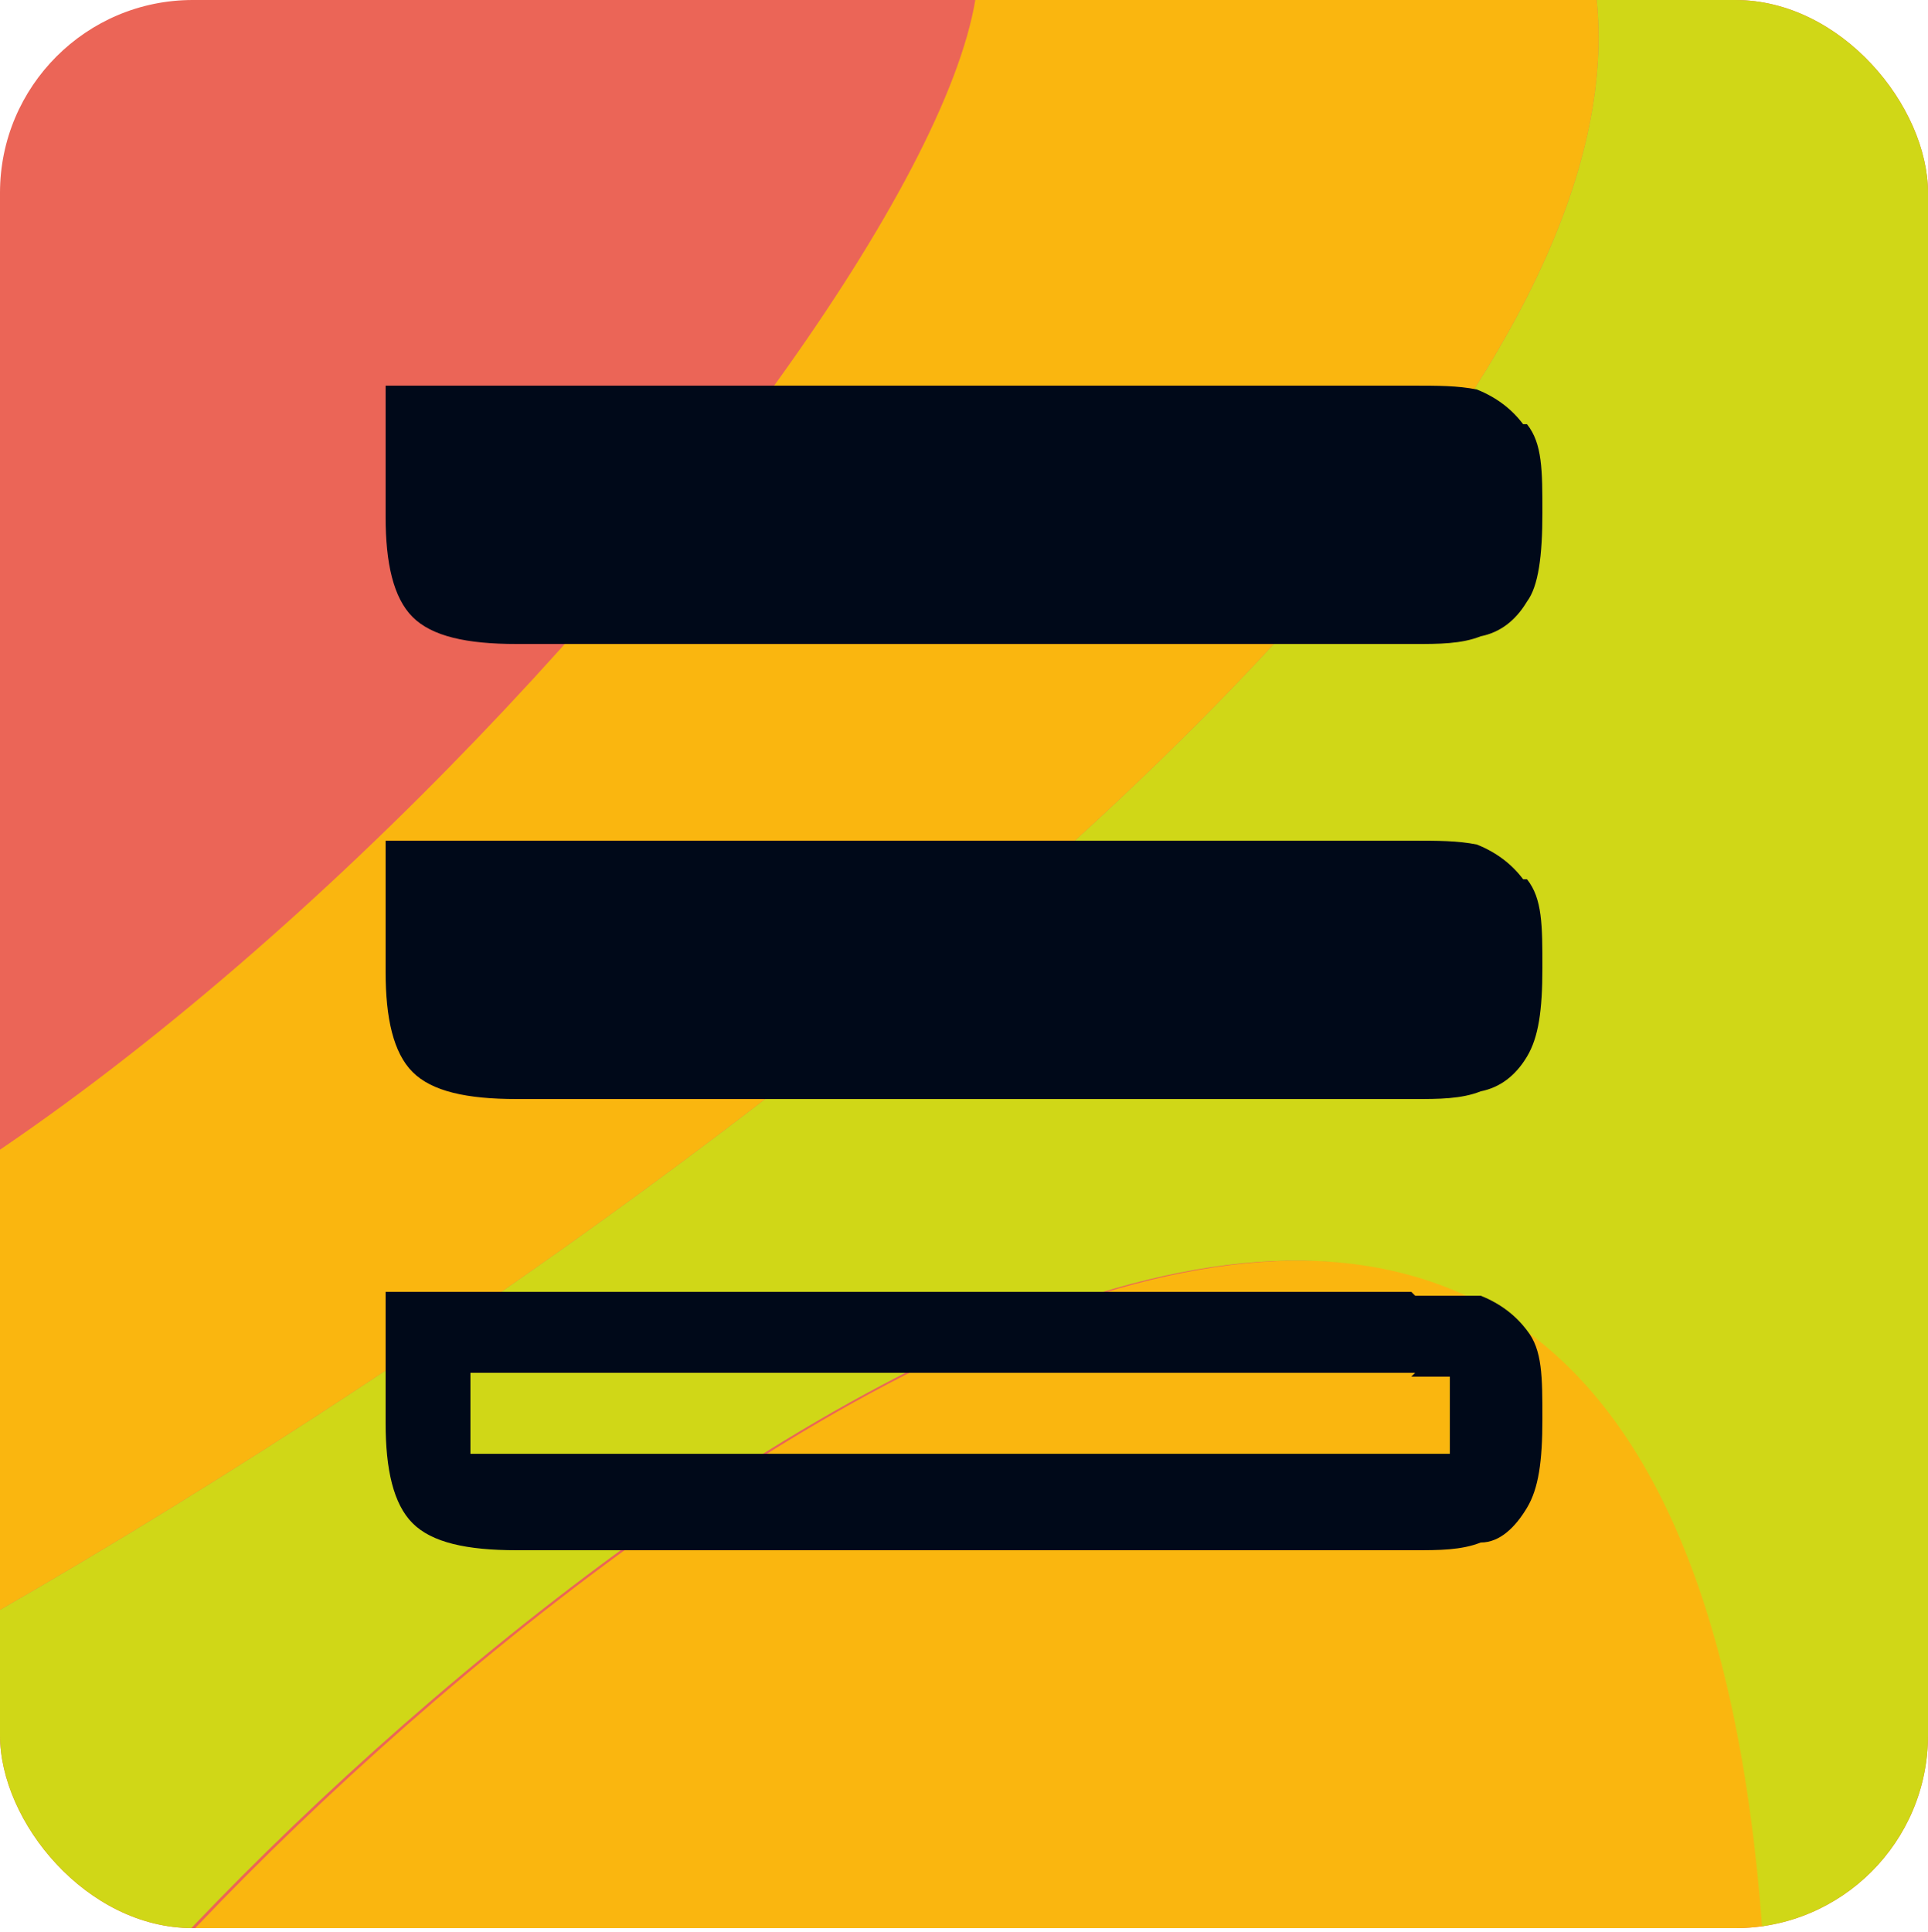
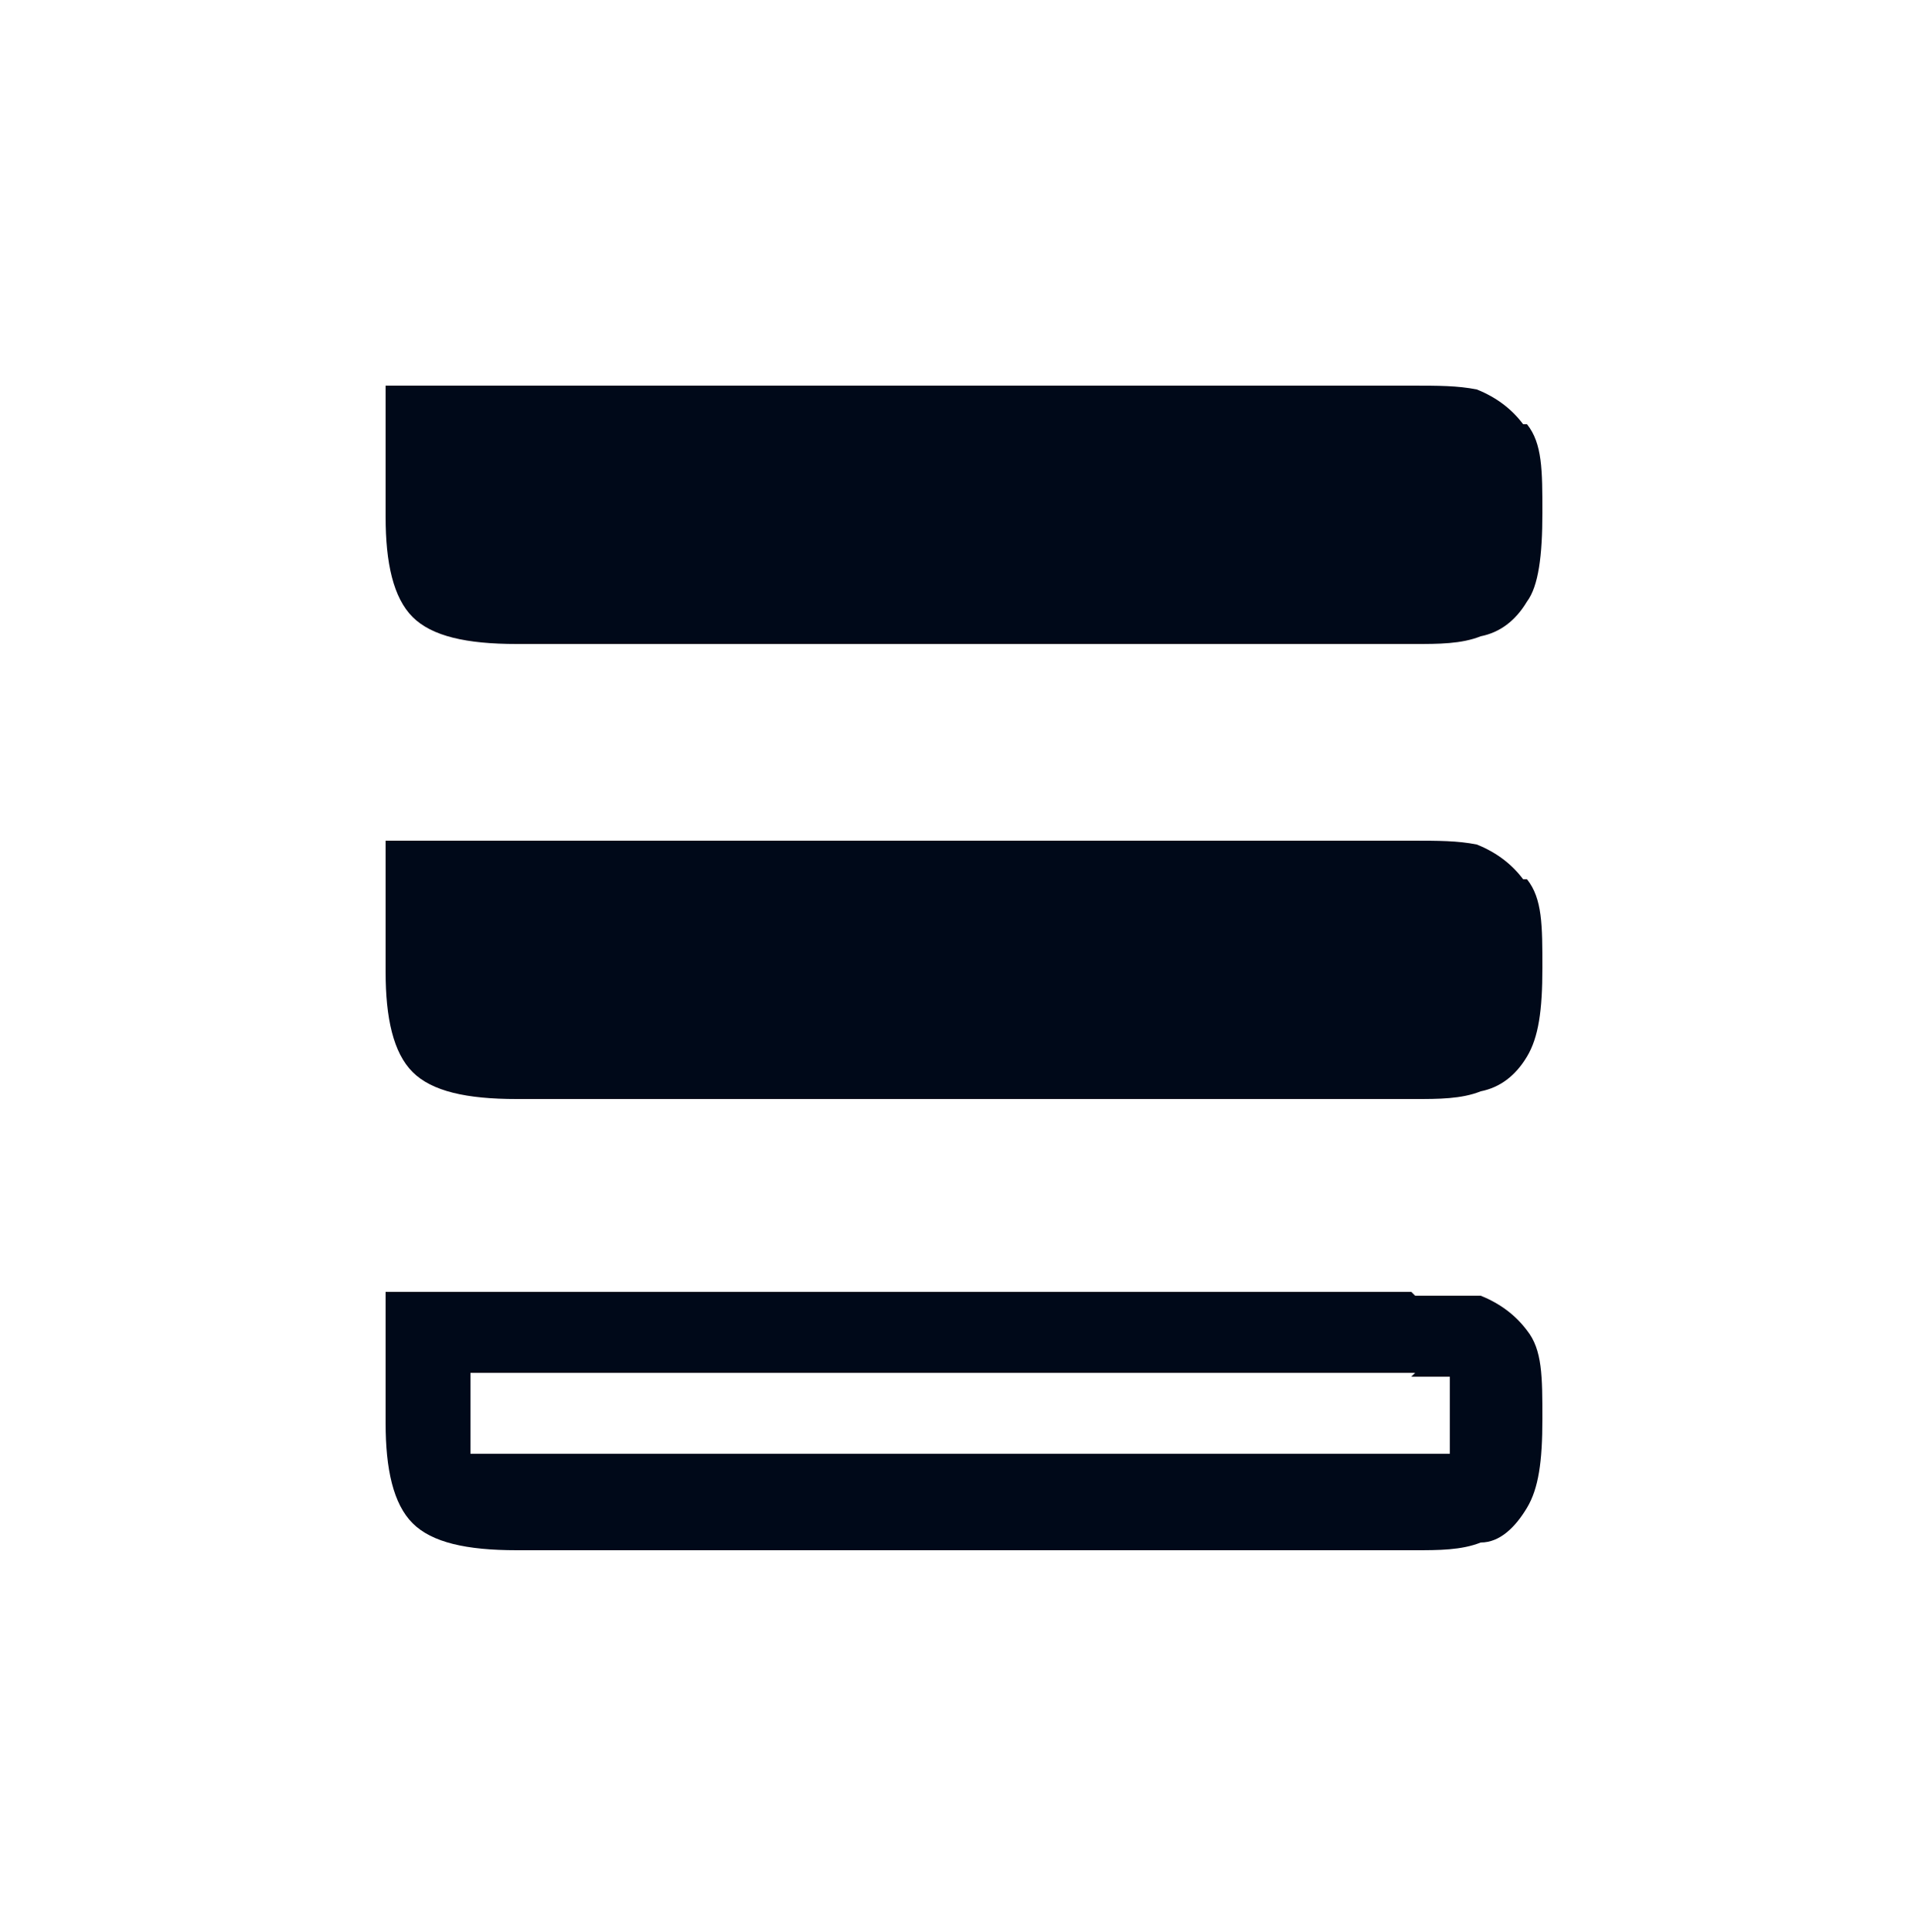
<svg xmlns="http://www.w3.org/2000/svg" id="Calque_1" viewBox="0 0 50 50.1">
  <defs>
    <style>      .st0 {        fill: #000919;      }      .st1 {        fill: #eb6557;      }      .st2 {        fill: #fab60f;      }      .st3 {        fill: none;      }      .st4 {        fill: #d0d717;      }      .st5 {        clip-path: url(#clippath);      }    </style>
    <clipPath id="clippath">
-       <rect class="st3" width="50" height="50" rx="5" ry="5" />
-     </clipPath>
+       </clipPath>
  </defs>
  <g class="st5">
    <g>
      <rect class="st1" x="-12.7" y="-1.6" width="75.3" height="53.3" />
      <path class="st2" d="M41.1-1.6C46.3,16.3-7.1,47.6-12.7,47.6v-12.5C1.9,34.4,26.9,5.5,25.3-1.6h15.8Z" />
      <path class="st2" d="M45.9,51.7c-1.6-35.8-31.5-12.3-42.4,0h42.4Z" />
      <path class="st4" d="M62.7-1.6h-21.6C46.3,16.3-7.1,47.6-12.7,47.6v4.1H3.4c10.9-12.3,40.8-35.8,42.4,0h16.8V-1.6h0Z" />
    </g>
  </g>
  <g id="Calque_11">
    <g id="Calque_1-2">
      <path class="st0" d="M39.5,11c-.3-.4-.7-.7-1.2-.9-.5-.1-1-.1-1.7-.1H10v3.4c0,1.2.2,2.1.7,2.6s1.4.7,2.7.7h23.3c.6,0,1.2,0,1.7-.2.5-.1.9-.4,1.2-.9.3-.4.4-1.2.4-2.3s0-1.8-.4-2.3h0Z" />
      <path class="st0" d="M39.5,22.8c-.3-.4-.7-.7-1.2-.9-.5-.1-1-.1-1.7-.1H10v3.4c0,1.2.2,2.1.7,2.6s1.4.7,2.7.7h23.3c.6,0,1.2,0,1.7-.2.5-.1.9-.4,1.2-.9s.4-1.2.4-2.3,0-1.8-.4-2.3h0Z" />
      <path class="st0" d="M36.6,35.7h1v2H13.4c-.7,0-.9,0-1.2,0v-2.1h24.5M36.6,33.5H10v3.4c0,1.2.2,2.1.7,2.6s1.4.7,2.7.7h23.3c.6,0,1.2,0,1.7-.2.5,0,.9-.4,1.2-.9s.4-1.2.4-2.3,0-1.8-.4-2.3c-.3-.4-.7-.7-1.2-.9-.5,0-1,0-1.7,0h0Z" />
    </g>
  </g>
</svg>